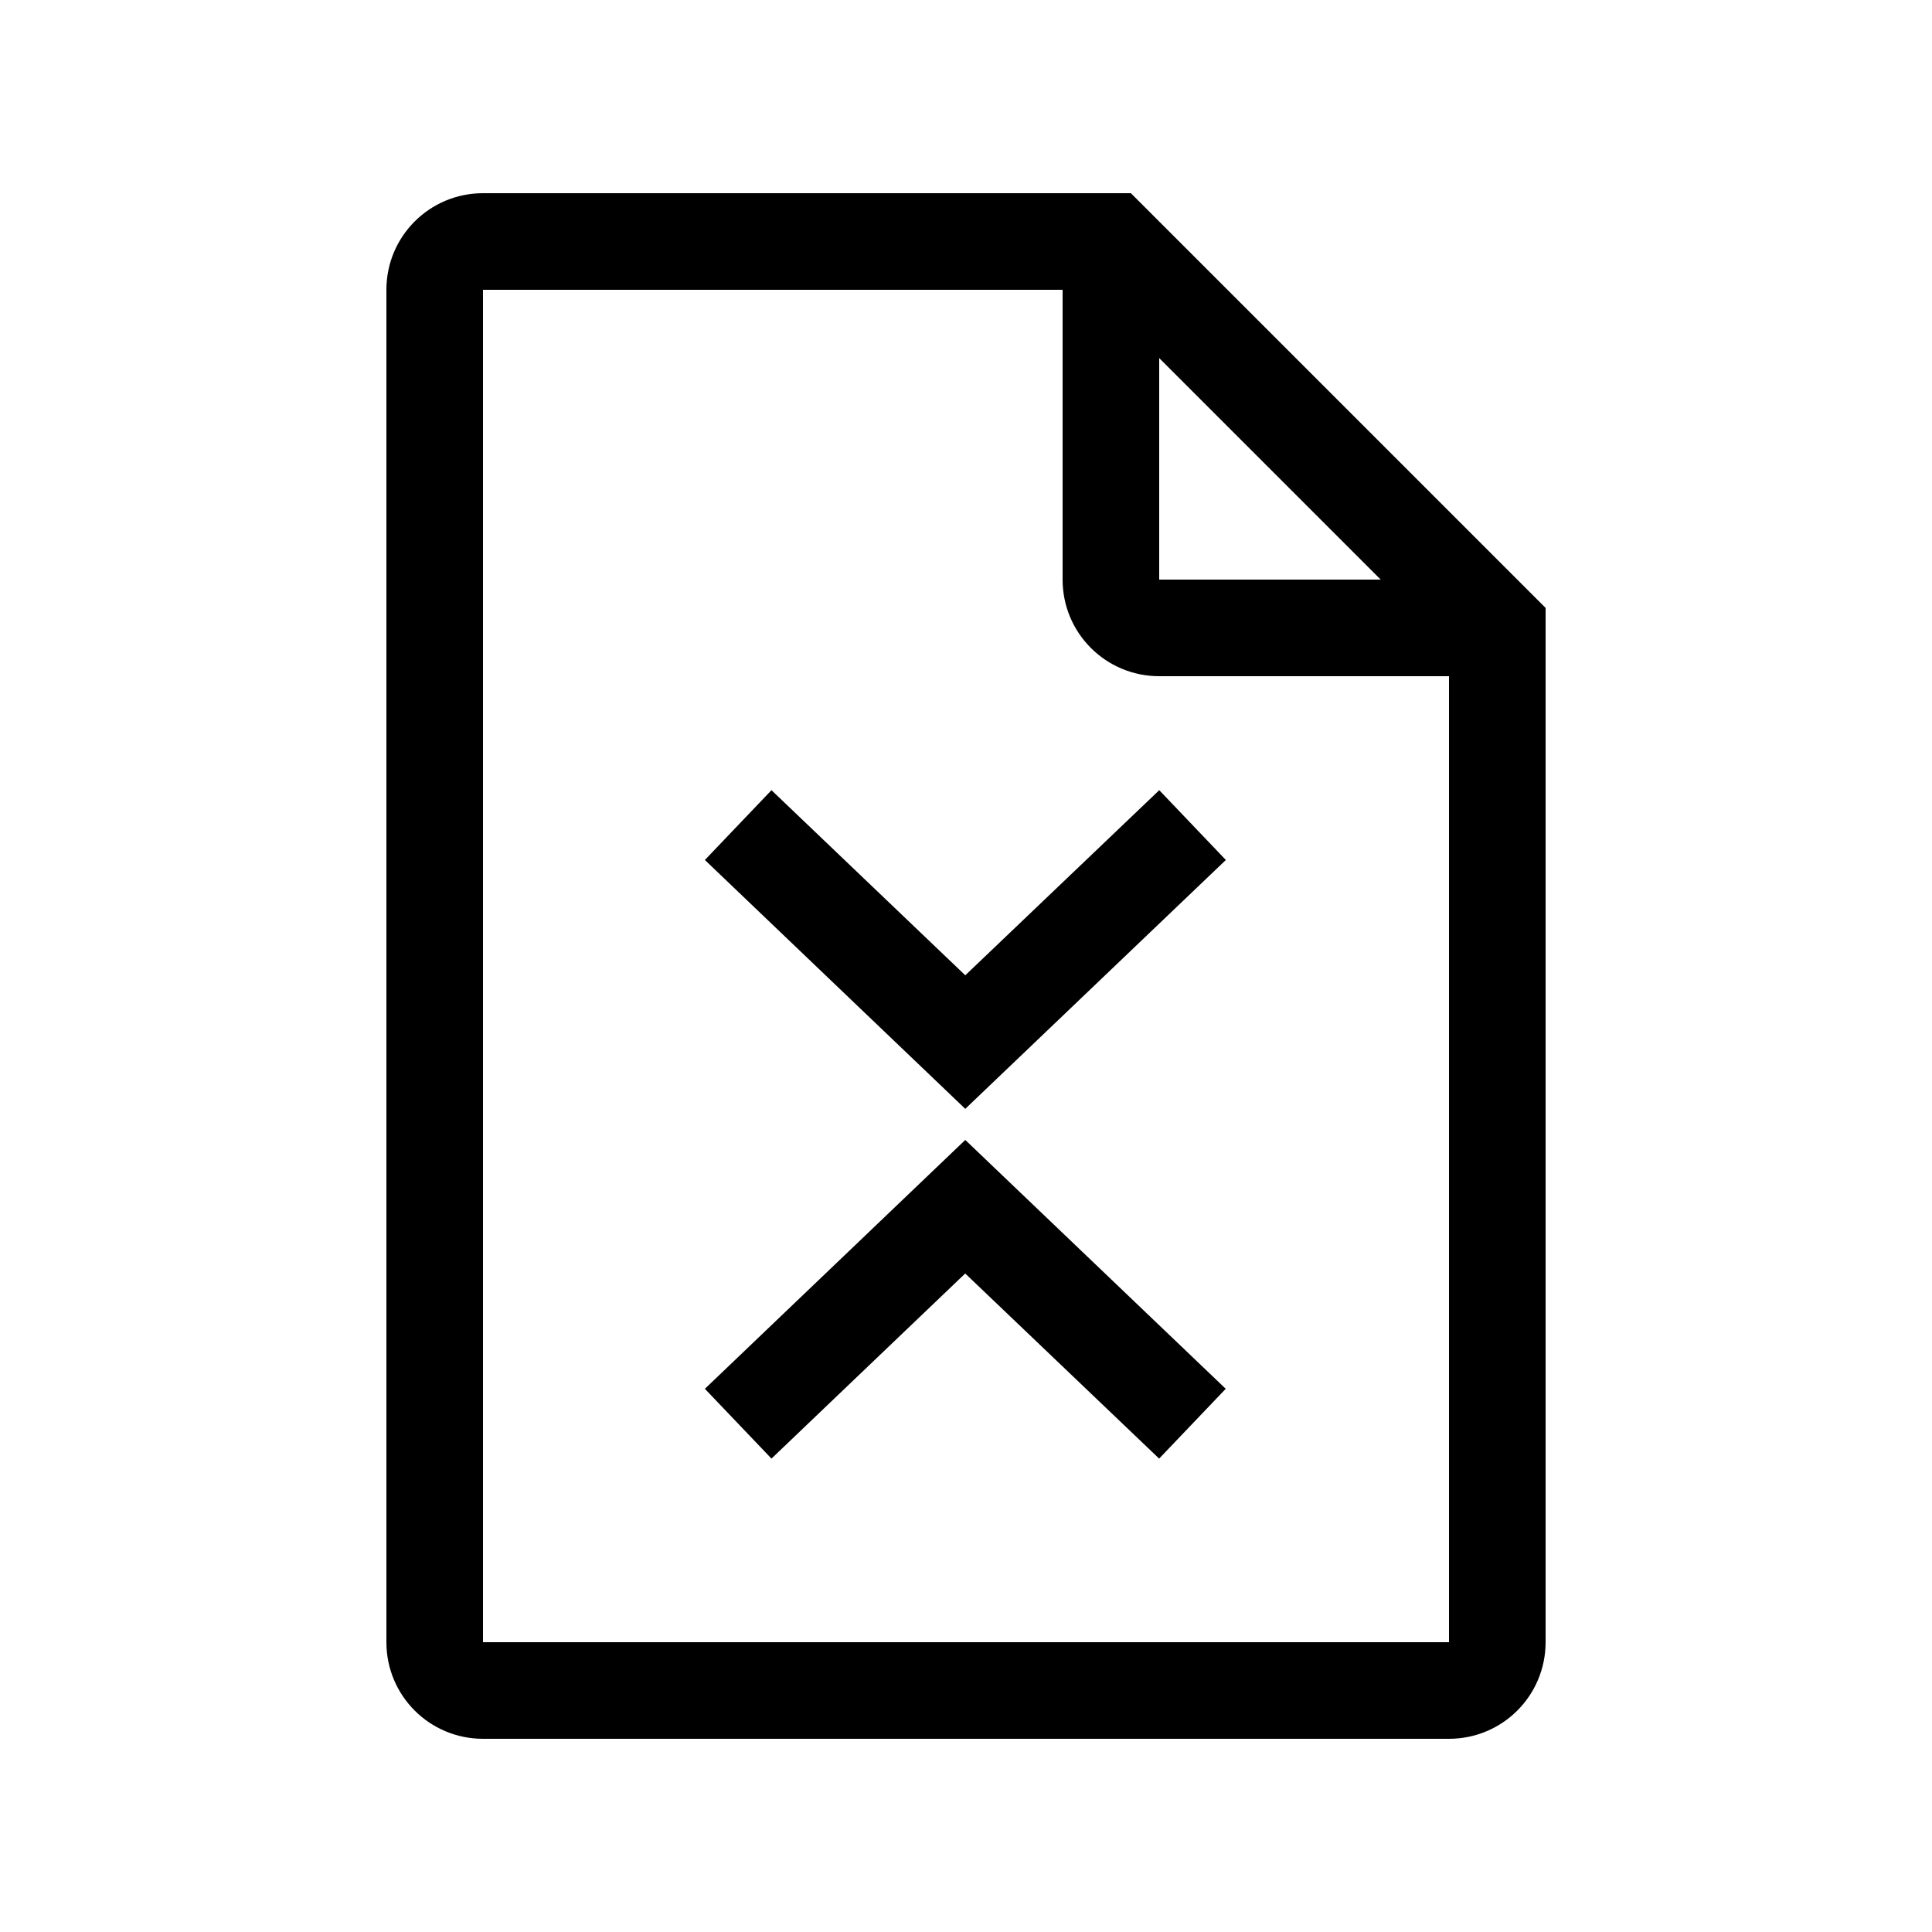
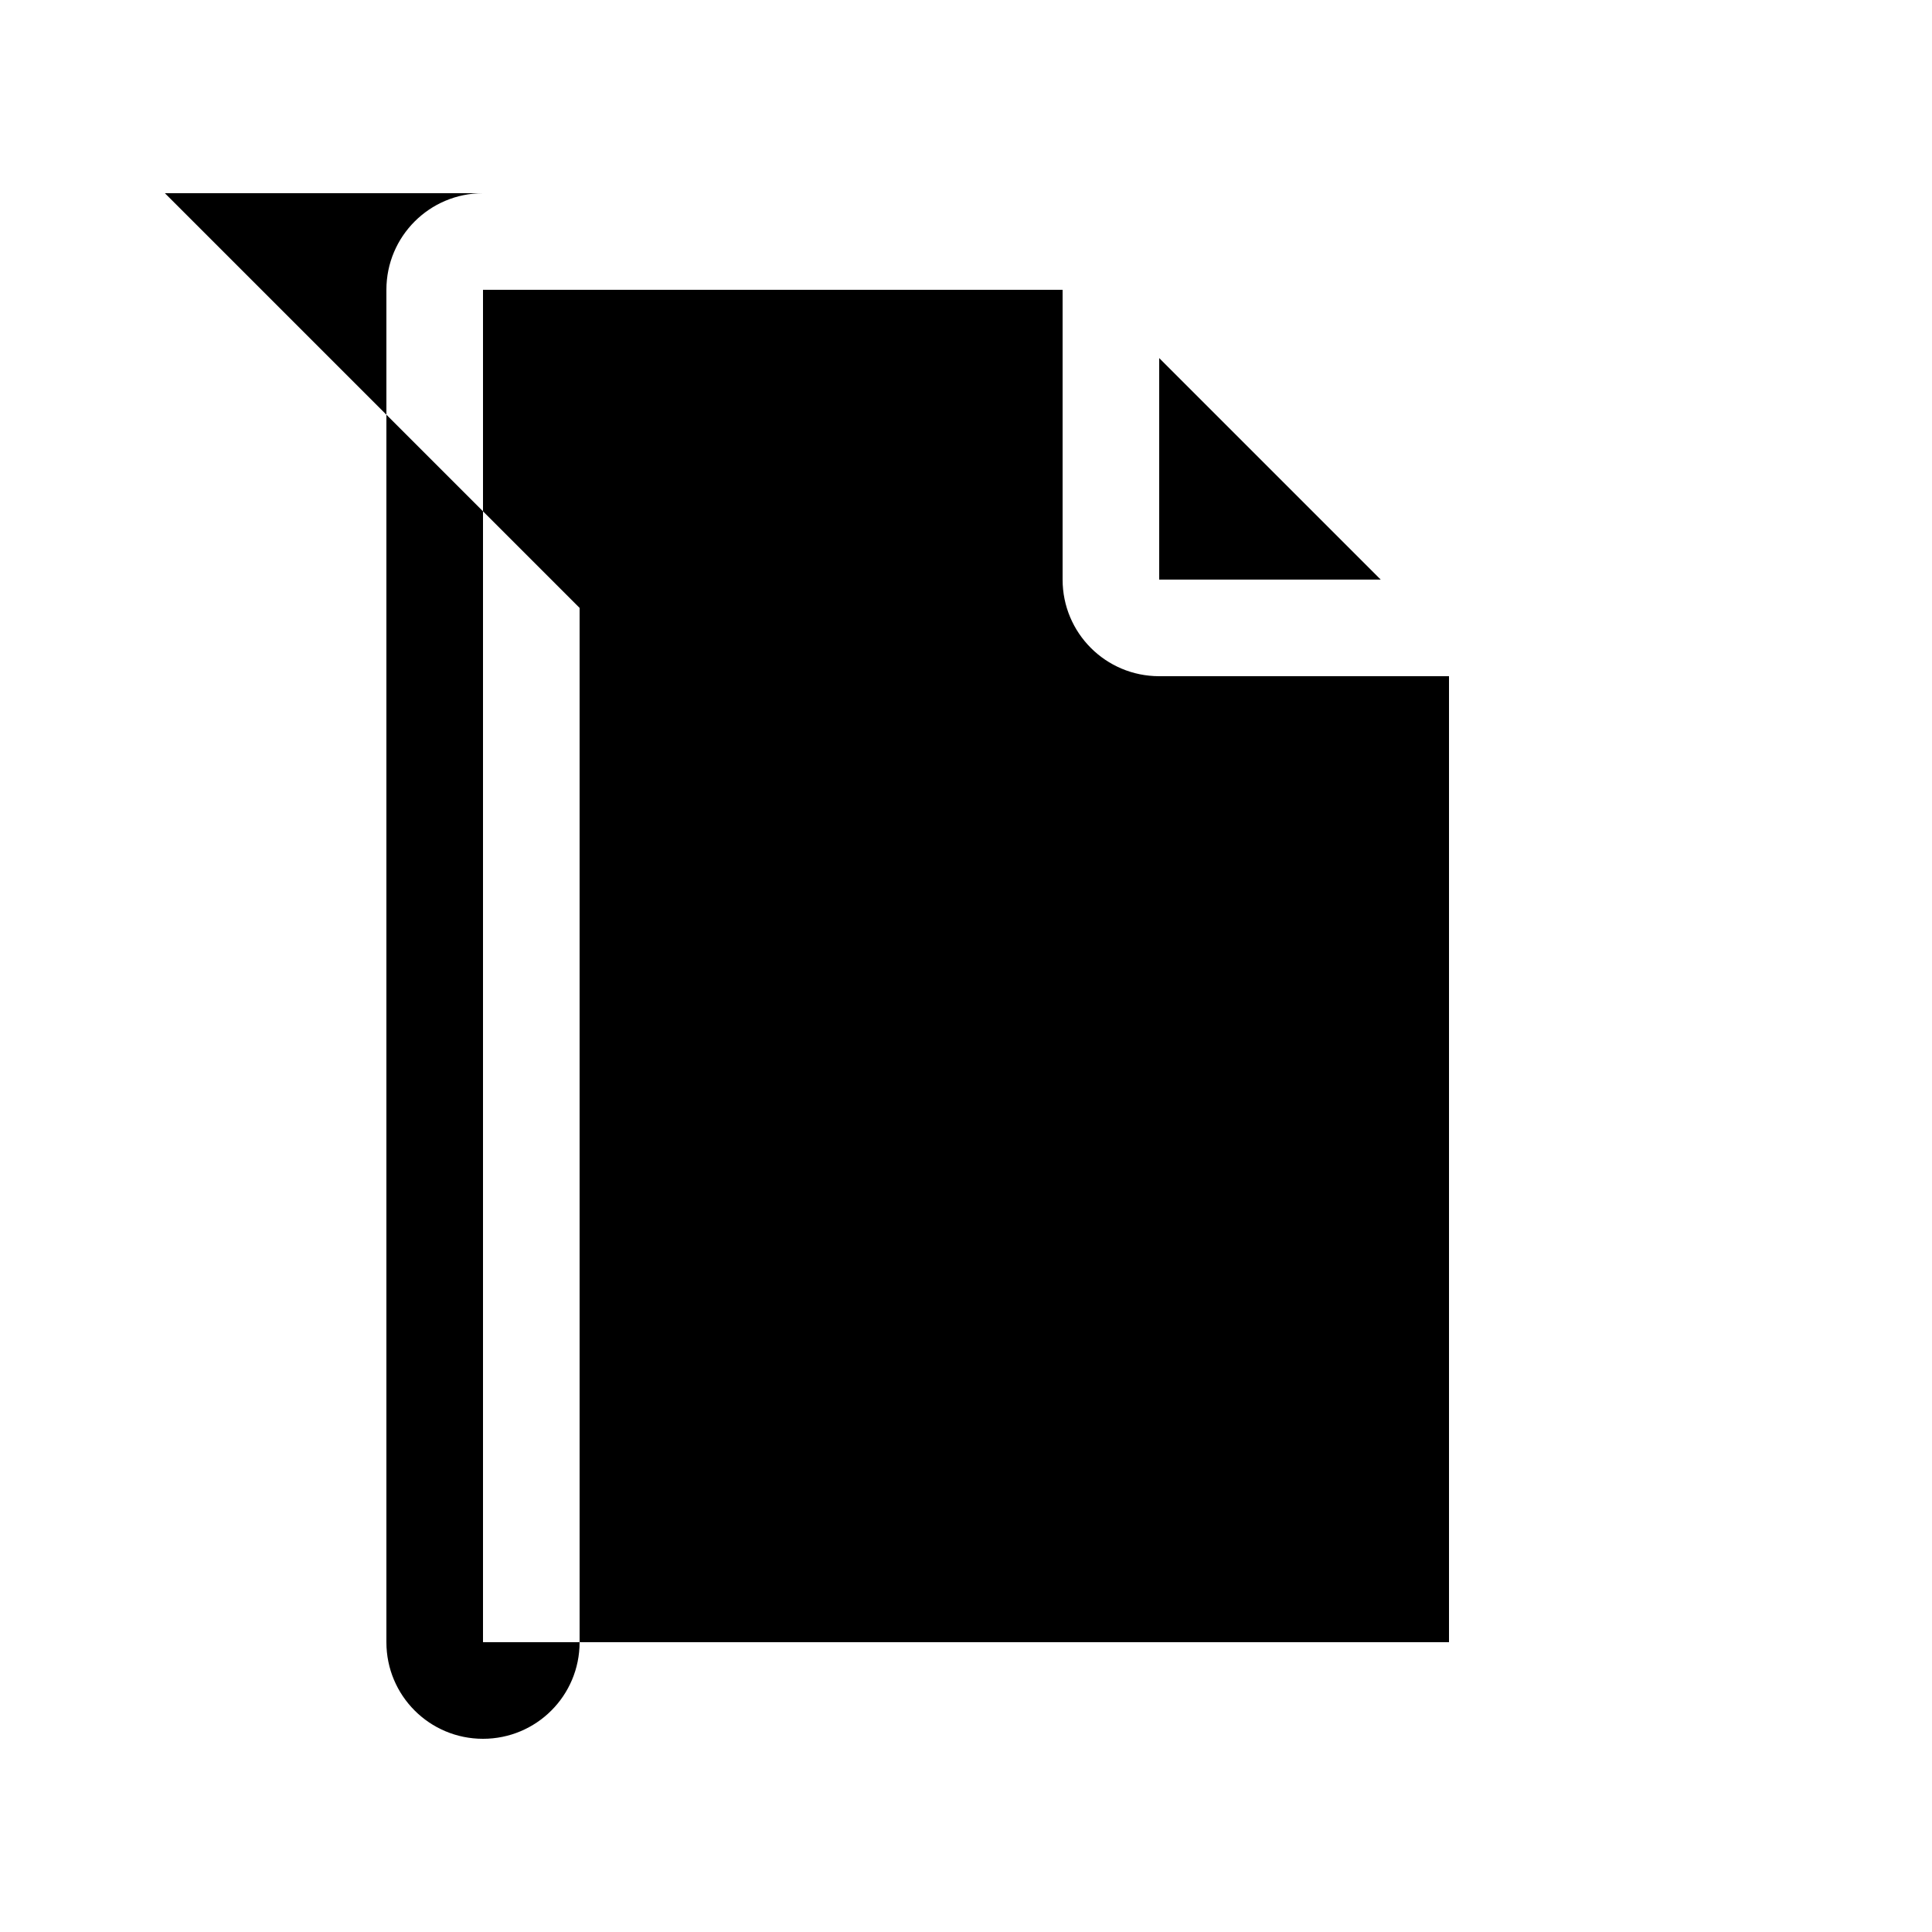
<svg xmlns="http://www.w3.org/2000/svg" version="1.1" width="32" height="32" viewBox="0 0 32 32">
  <title>hide</title>
-   <path d="M8 3.2c-0.885 0-1.6 0.715-1.6 1.6v8h1.6v-8h9.6v4.8c0 0.885 0.715 1.6 1.6 1.6h4.8v16h-16v-14.4h-1.6v14.4c0 0.885 0.715 1.6 1.6 1.6h16c0.885 0 1.6-0.715 1.6-1.6v-17.131l-6.869-6.869h-9.131zM19.2 5.931l3.669 3.669h-3.669z" />
-   <path d="M12.778 13.088l-1.103 1.156 4.313 4.122 4.316-4.122-1.103-1.156-3.213 3.066z" />
-   <path d="M15.988 18.881l-4.313 4.122 1.103 1.156 3.209-3.066 3.212 3.066 1.103-1.156z" />
+   <path d="M8 3.2c-0.885 0-1.6 0.715-1.6 1.6v8h1.6v-8h9.6v4.8c0 0.885 0.715 1.6 1.6 1.6h4.8v16h-16v-14.4h-1.6v14.4c0 0.885 0.715 1.6 1.6 1.6c0.885 0 1.6-0.715 1.6-1.6v-17.131l-6.869-6.869h-9.131zM19.2 5.931l3.669 3.669h-3.669z" />
</svg>